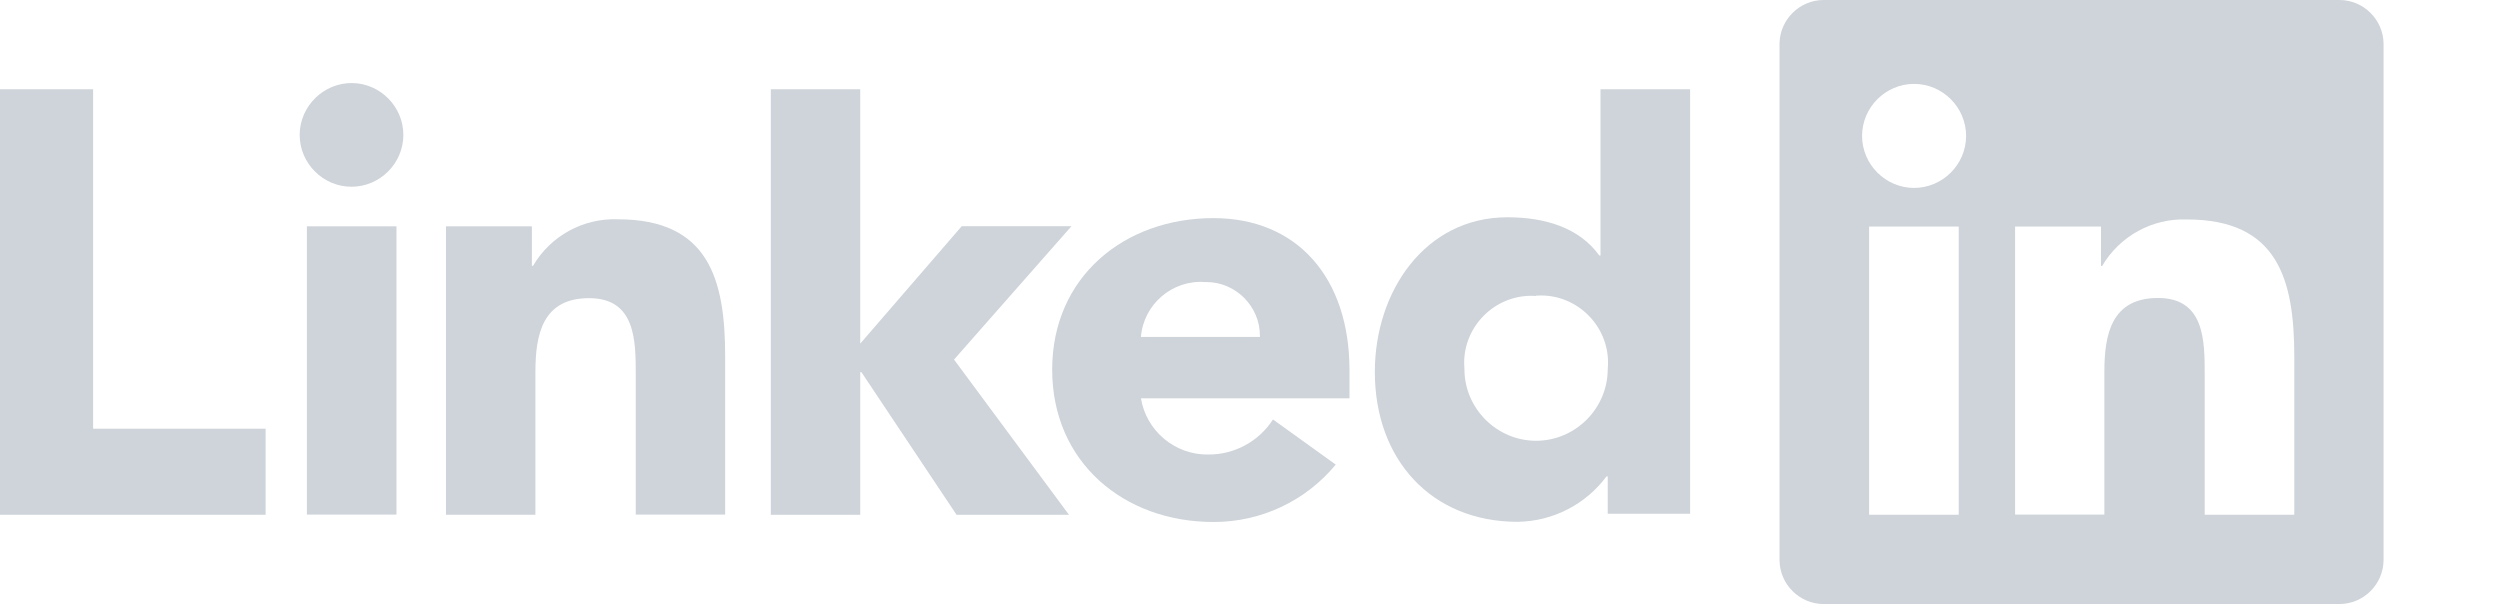
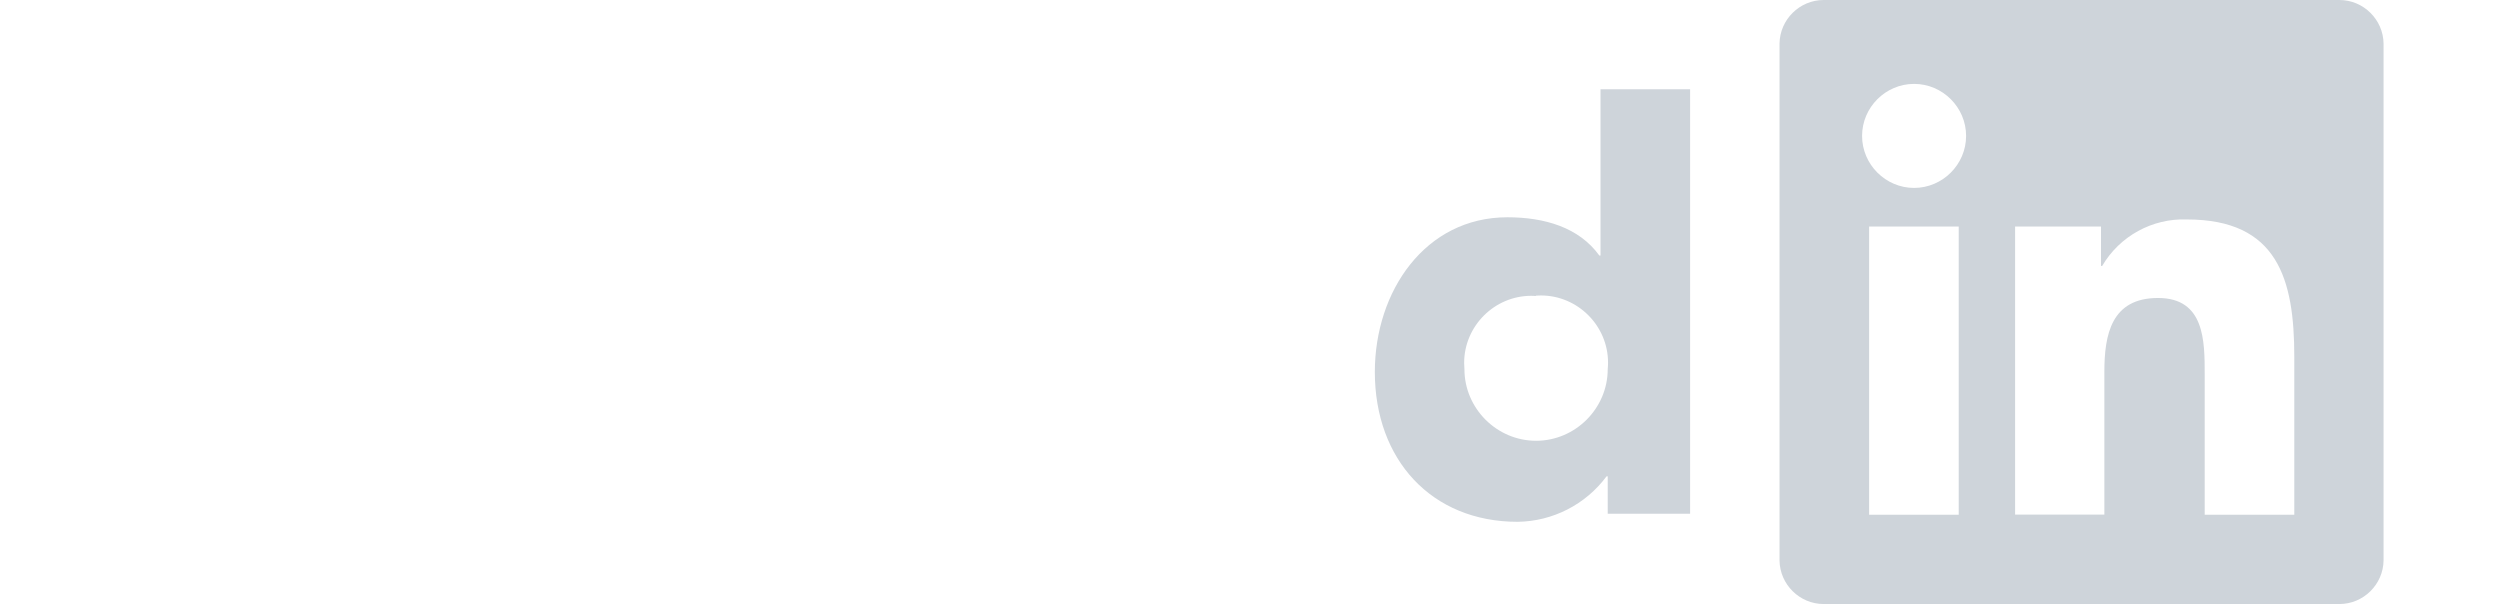
<svg xmlns="http://www.w3.org/2000/svg" width="100%" height="100%" viewBox="0 0 149 36" version="1.1" xml:space="preserve" style="fill-rule:evenodd;clip-rule:evenodd;stroke-linejoin:round;stroke-miterlimit:1.414;">
  <g id="footer-color">
    <g>
-       <path d="M0,5.32l5.55,0l0,20.23l10.28,0l0,5.13l-15.83,0l0,-25.36Z" style="fill:#ced4da;fill-rule:nonzero;" />
-       <path d="M18.29,13.49l5.34,0l0,17.18l-5.34,0l0,-17.18Zm2.71,-8.54c1.676,0.027 3.04,1.413 3.04,3.09c0,1.695 -1.395,3.09 -3.09,3.09c-1.695,0 -3.09,-1.395 -3.09,-3.09c0,-0.014 0,-0.027 0,-0.04c0.027,-1.697 1.443,-3.072 3.14,-3.05" style="fill:#ced4da;fill-rule:nonzero;" />
-       <path d="M45.94,5.32l5.33,0l0,15.16l6.05,-7l6.54,0l-7,7.95l6.85,9.25l-6.7,0l-5.67,-8.5l-0.07,0l0,8.5l-5.33,0l0,-25.36Z" style="fill:#ced4da;fill-rule:nonzero;" />
-       <path d="M26.58,13.49l5.12,0l0,2.35l0.07,0c1.043,-1.78 2.988,-2.847 5.05,-2.77c5.41,0 6.4,3.56 6.4,8.18l0,9.42l-5.33,0l0,-8.35c0,-2 0,-4.55 -2.78,-4.55c-2.78,0 -3.2,2.17 -3.2,4.41l0,8.5l-5.33,0l0,-17.19Z" style="fill:#ced4da;fill-rule:nonzero;" />
-       <path d="M75.09,20.08c0.001,-0.024 0.001,-0.047 0.001,-0.071c0,-1.755 -1.445,-3.2 -3.2,-3.2c-0.027,0 -0.054,0 -0.081,0.001c-1.94,-0.143 -3.657,1.33 -3.81,3.27l7.09,0Zm4.52,7.61c-1.793,2.174 -4.472,3.431 -7.29,3.42c-5.34,0 -9.61,-3.56 -9.61,-9.08c0,-5.52 4.29,-9.03 9.61,-9.03c5,0 8.11,3.56 8.11,9.07l0,1.67l-12.43,0c0.32,1.944 2.03,3.376 4,3.35c1.562,0.014 3.026,-0.776 3.87,-2.09l3.74,2.69Z" style="fill:#ced4da;fill-rule:nonzero;" />
      <path d="M91.55,17.64c-0.096,-0.007 -0.191,-0.01 -0.287,-0.01c-2.195,0 -4,1.805 -4,4c0,0.123 0.006,0.247 0.017,0.37c0,2.342 1.928,4.27 4.27,4.27c2.342,0 4.27,-1.928 4.27,-4.27c0.013,-0.13 0.019,-0.26 0.019,-0.39c0,-2.195 -1.806,-4 -4,-4c-0.096,0 -0.193,0.003 -0.289,0.01m9.18,13l-4.91,0l0,-2.23l-0.07,0c-1.246,1.679 -3.209,2.683 -5.3,2.71c-5.13,0 -8.51,-3.7 -8.51,-8.93c0,-4.81 3,-9.22 7.9,-9.22c2.21,0 4.27,0.6 5.48,2.28l0.07,0l0,-9.91l5.34,0l0,25.3Z" style="fill:#ced4da;fill-rule:nonzero;" />
    </g>
    <path d="M139.4,0l0.03,0c1.432,0 2.614,1.169 2.63,2.6l0,30.8c-0.016,1.431 -1.198,2.6 -2.63,2.6l-0.03,0l-30.68,0l-0.03,0c-1.432,0 -2.614,-1.169 -2.63,-2.6l0,-30.8c0.016,-1.431 1.198,-2.6 2.63,-2.6c0.01,0 0.02,0 0.03,0l30.68,0Zm-22.66,30.68l0,-17.18l-5.34,0l0,17.18l5.34,0Zm20,0l0,-9.42c0,-4.62 -0.99,-8.18 -6.4,-8.18c-2.062,-0.077 -4.007,0.99 -5.05,2.77l-0.07,0l0,-2.35l-5.12,0l0,17.17l5.32,0l0,-8.5c0,-2.24 0.42,-4.41 3.2,-4.41c2.78,0 2.78,2.56 2.78,4.56l0,8.36l5.34,0Zm-22.66,-25.68c1.701,0 3.1,1.399 3.1,3.1c0,1.701 -1.399,3.1 -3.1,3.1c-1.701,0 -3.1,-1.399 -3.1,-3.1c0,-1.701 1.399,-3.1 3.1,-3.1Z" style="fill:#ced4da;" />
  </g>
</svg>